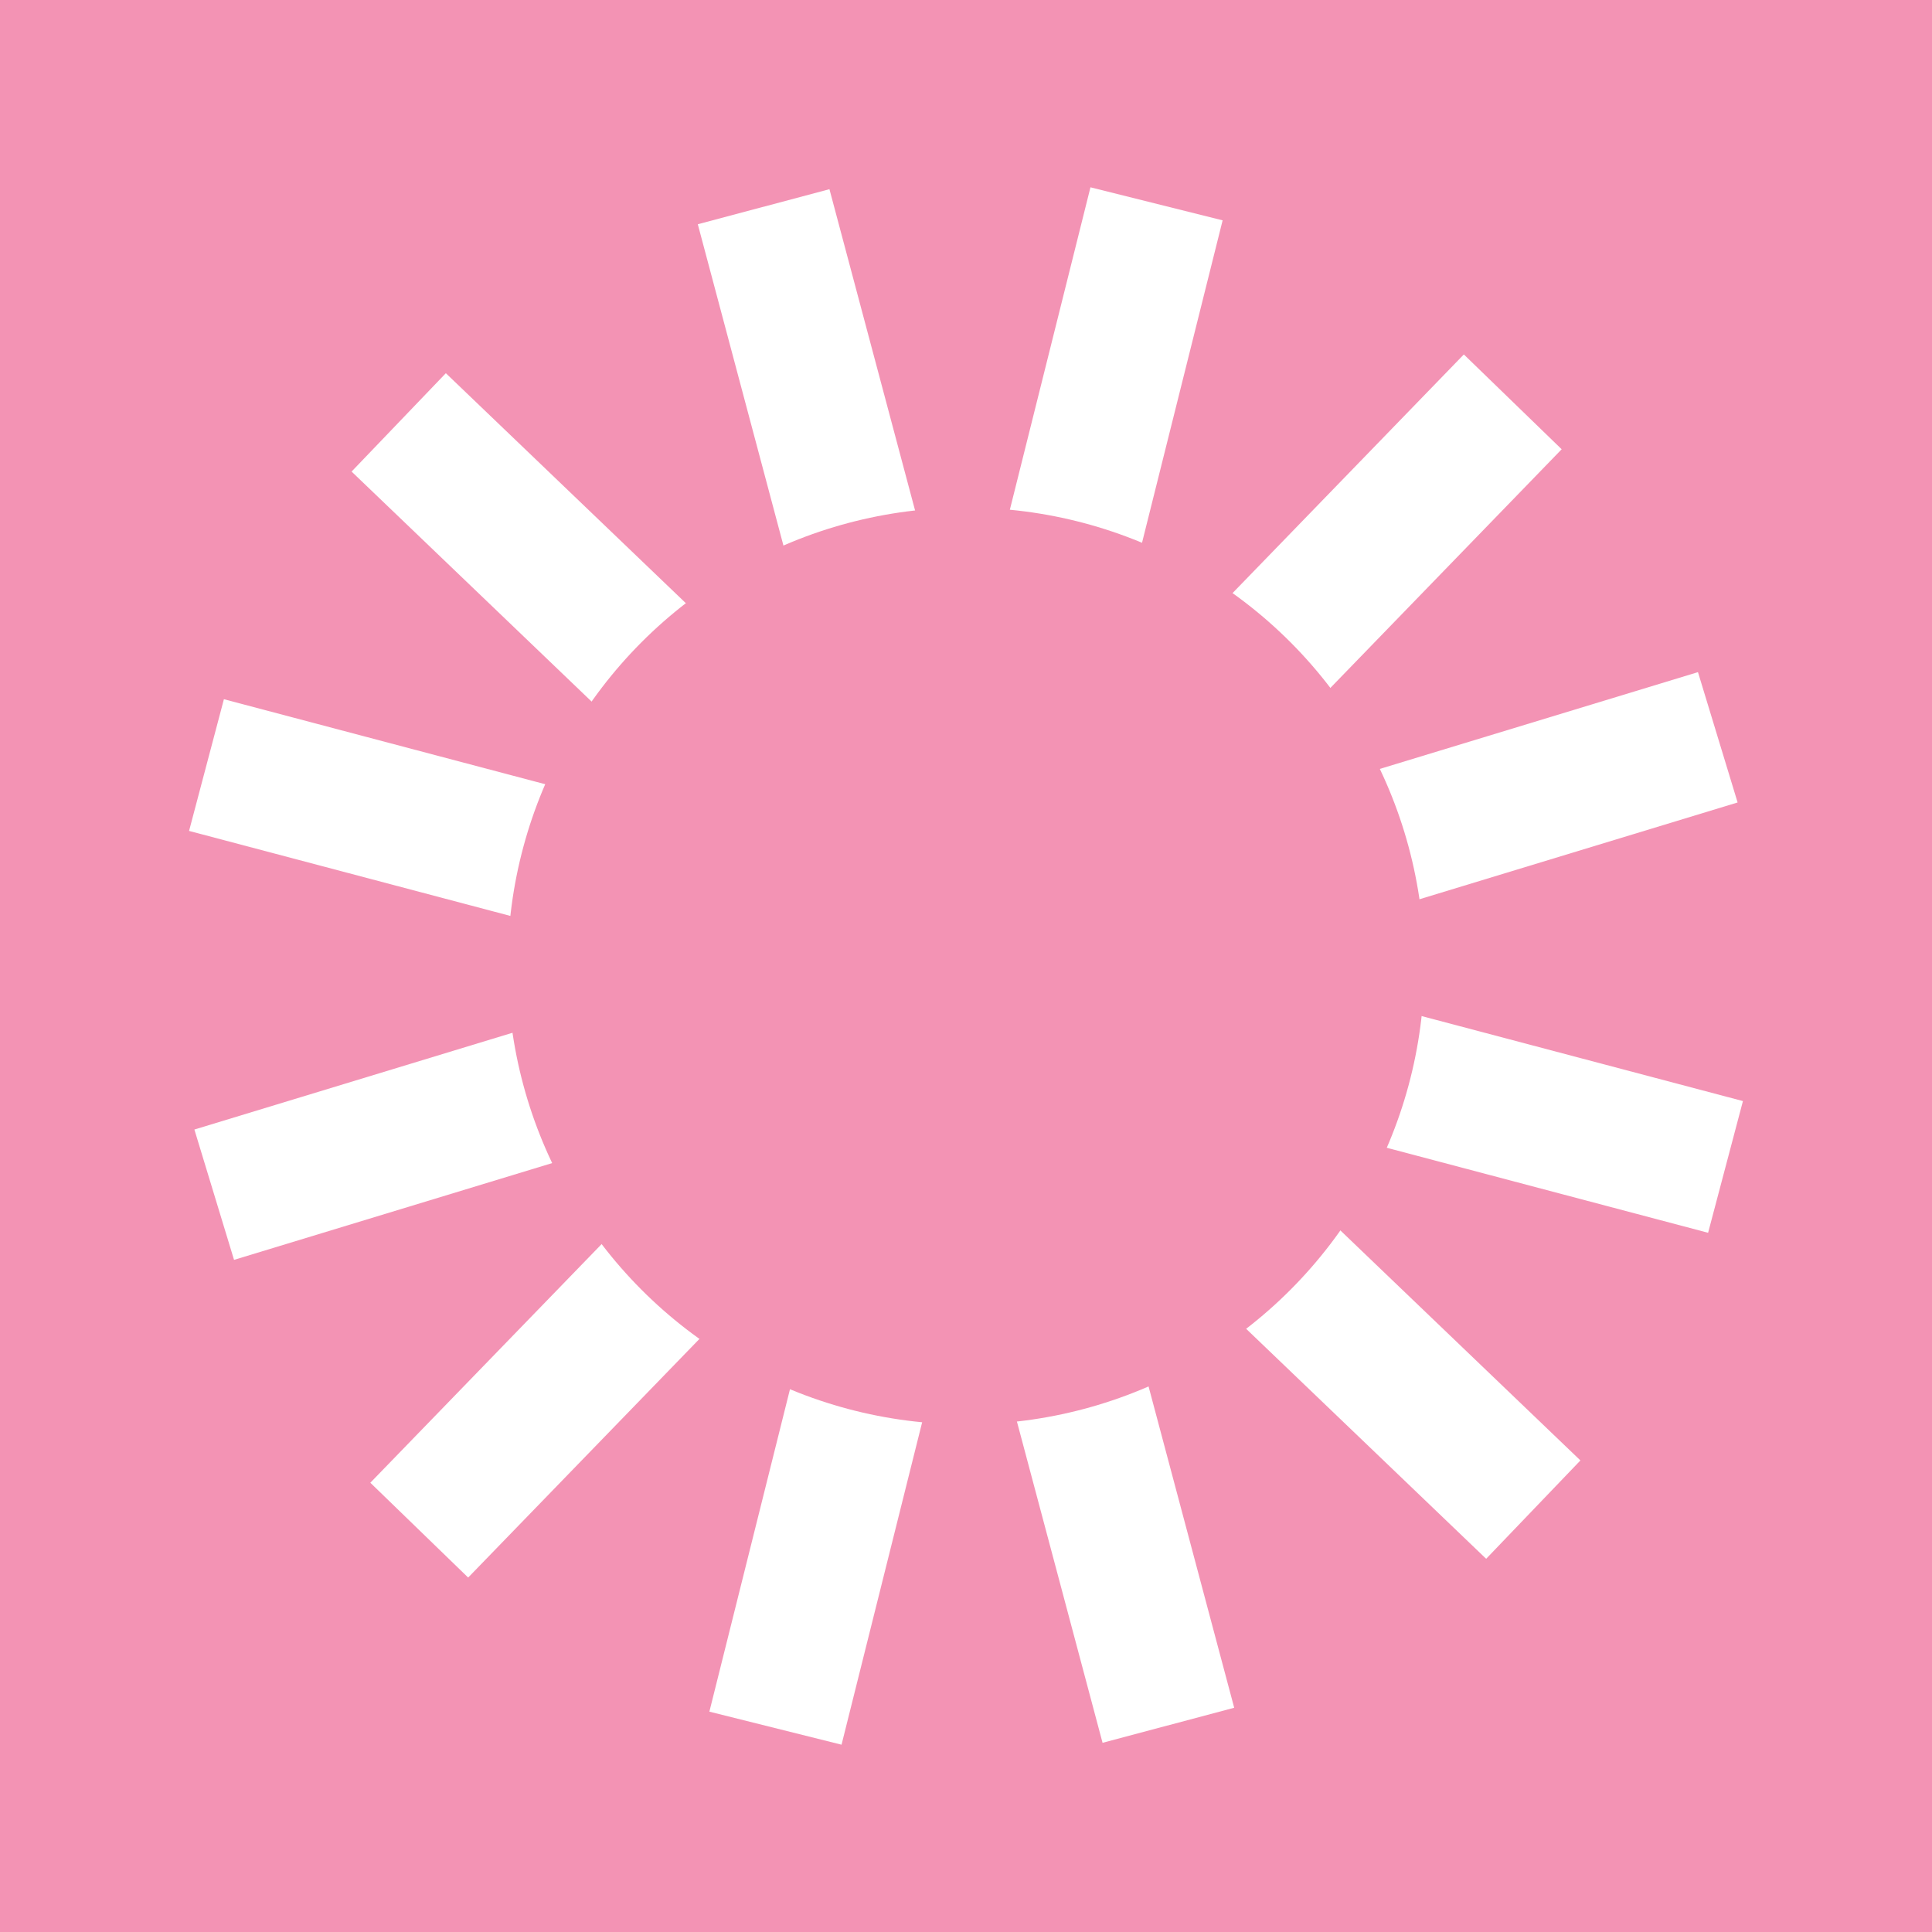
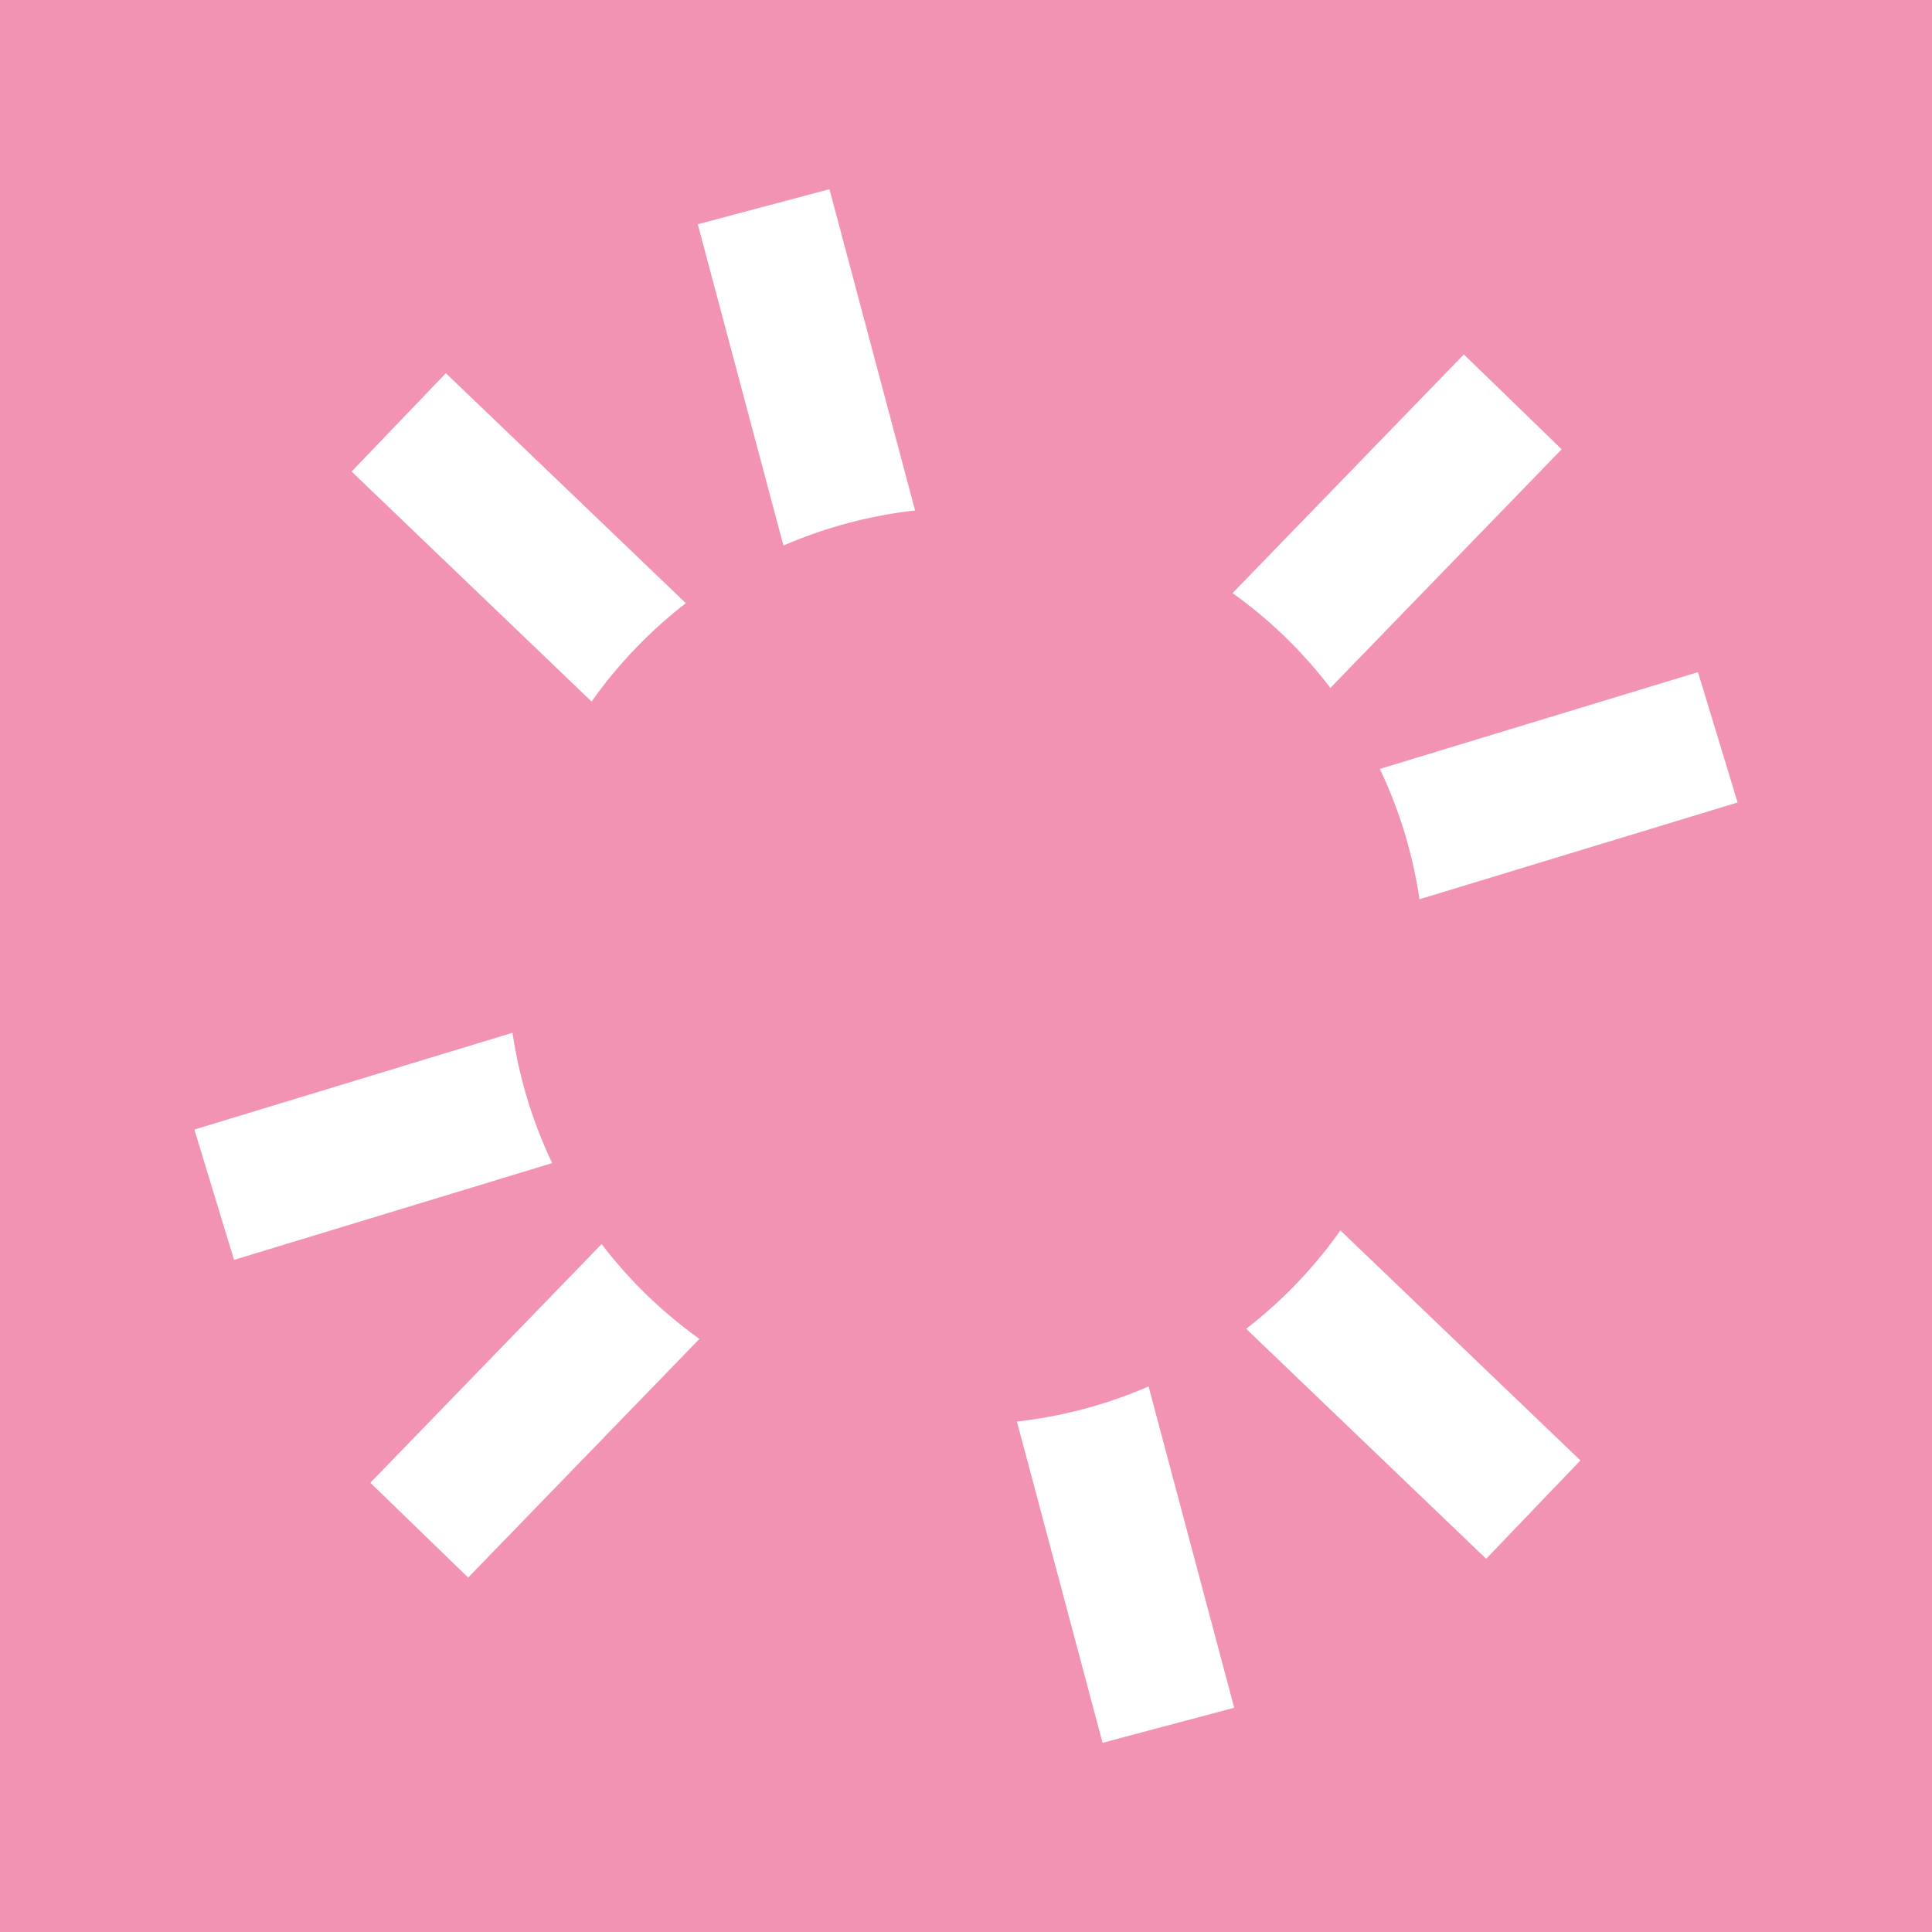
<svg xmlns="http://www.w3.org/2000/svg" id="Слой_1" x="0px" y="0px" viewBox="0 0 80 80" style="enable-background:new 0 0 80 80;" xml:space="preserve">
  <style type="text/css"> .st0{fill:#F393B4;} .st1{fill:none;stroke:#FFFFFF;stroke-width:5.641;stroke-miterlimit:10;} </style>
  <rect x="0" class="st0" width="80" height="80" />
  <g>
    <g>
      <line class="st1" x1="31.62" y1="8.56" x2="48.38" y2="71.44" />
-       <line class="st1" x1="47.89" y1="8.44" x2="32.11" y2="71.56" />
      <line class="st1" x1="62.64" y1="16.64" x2="17.36" y2="63.36" />
      <line class="st1" x1="71.13" y1="30.53" x2="8.87" y2="49.47" />
-       <line class="st1" x1="71.45" y1="48.32" x2="8.55" y2="31.68" />
      <line class="st1" x1="63.49" y1="62.51" x2="16.51" y2="17.49" />
    </g>
    <circle class="st0" cx="40" cy="40" r="18.98" />
  </g>
</svg>